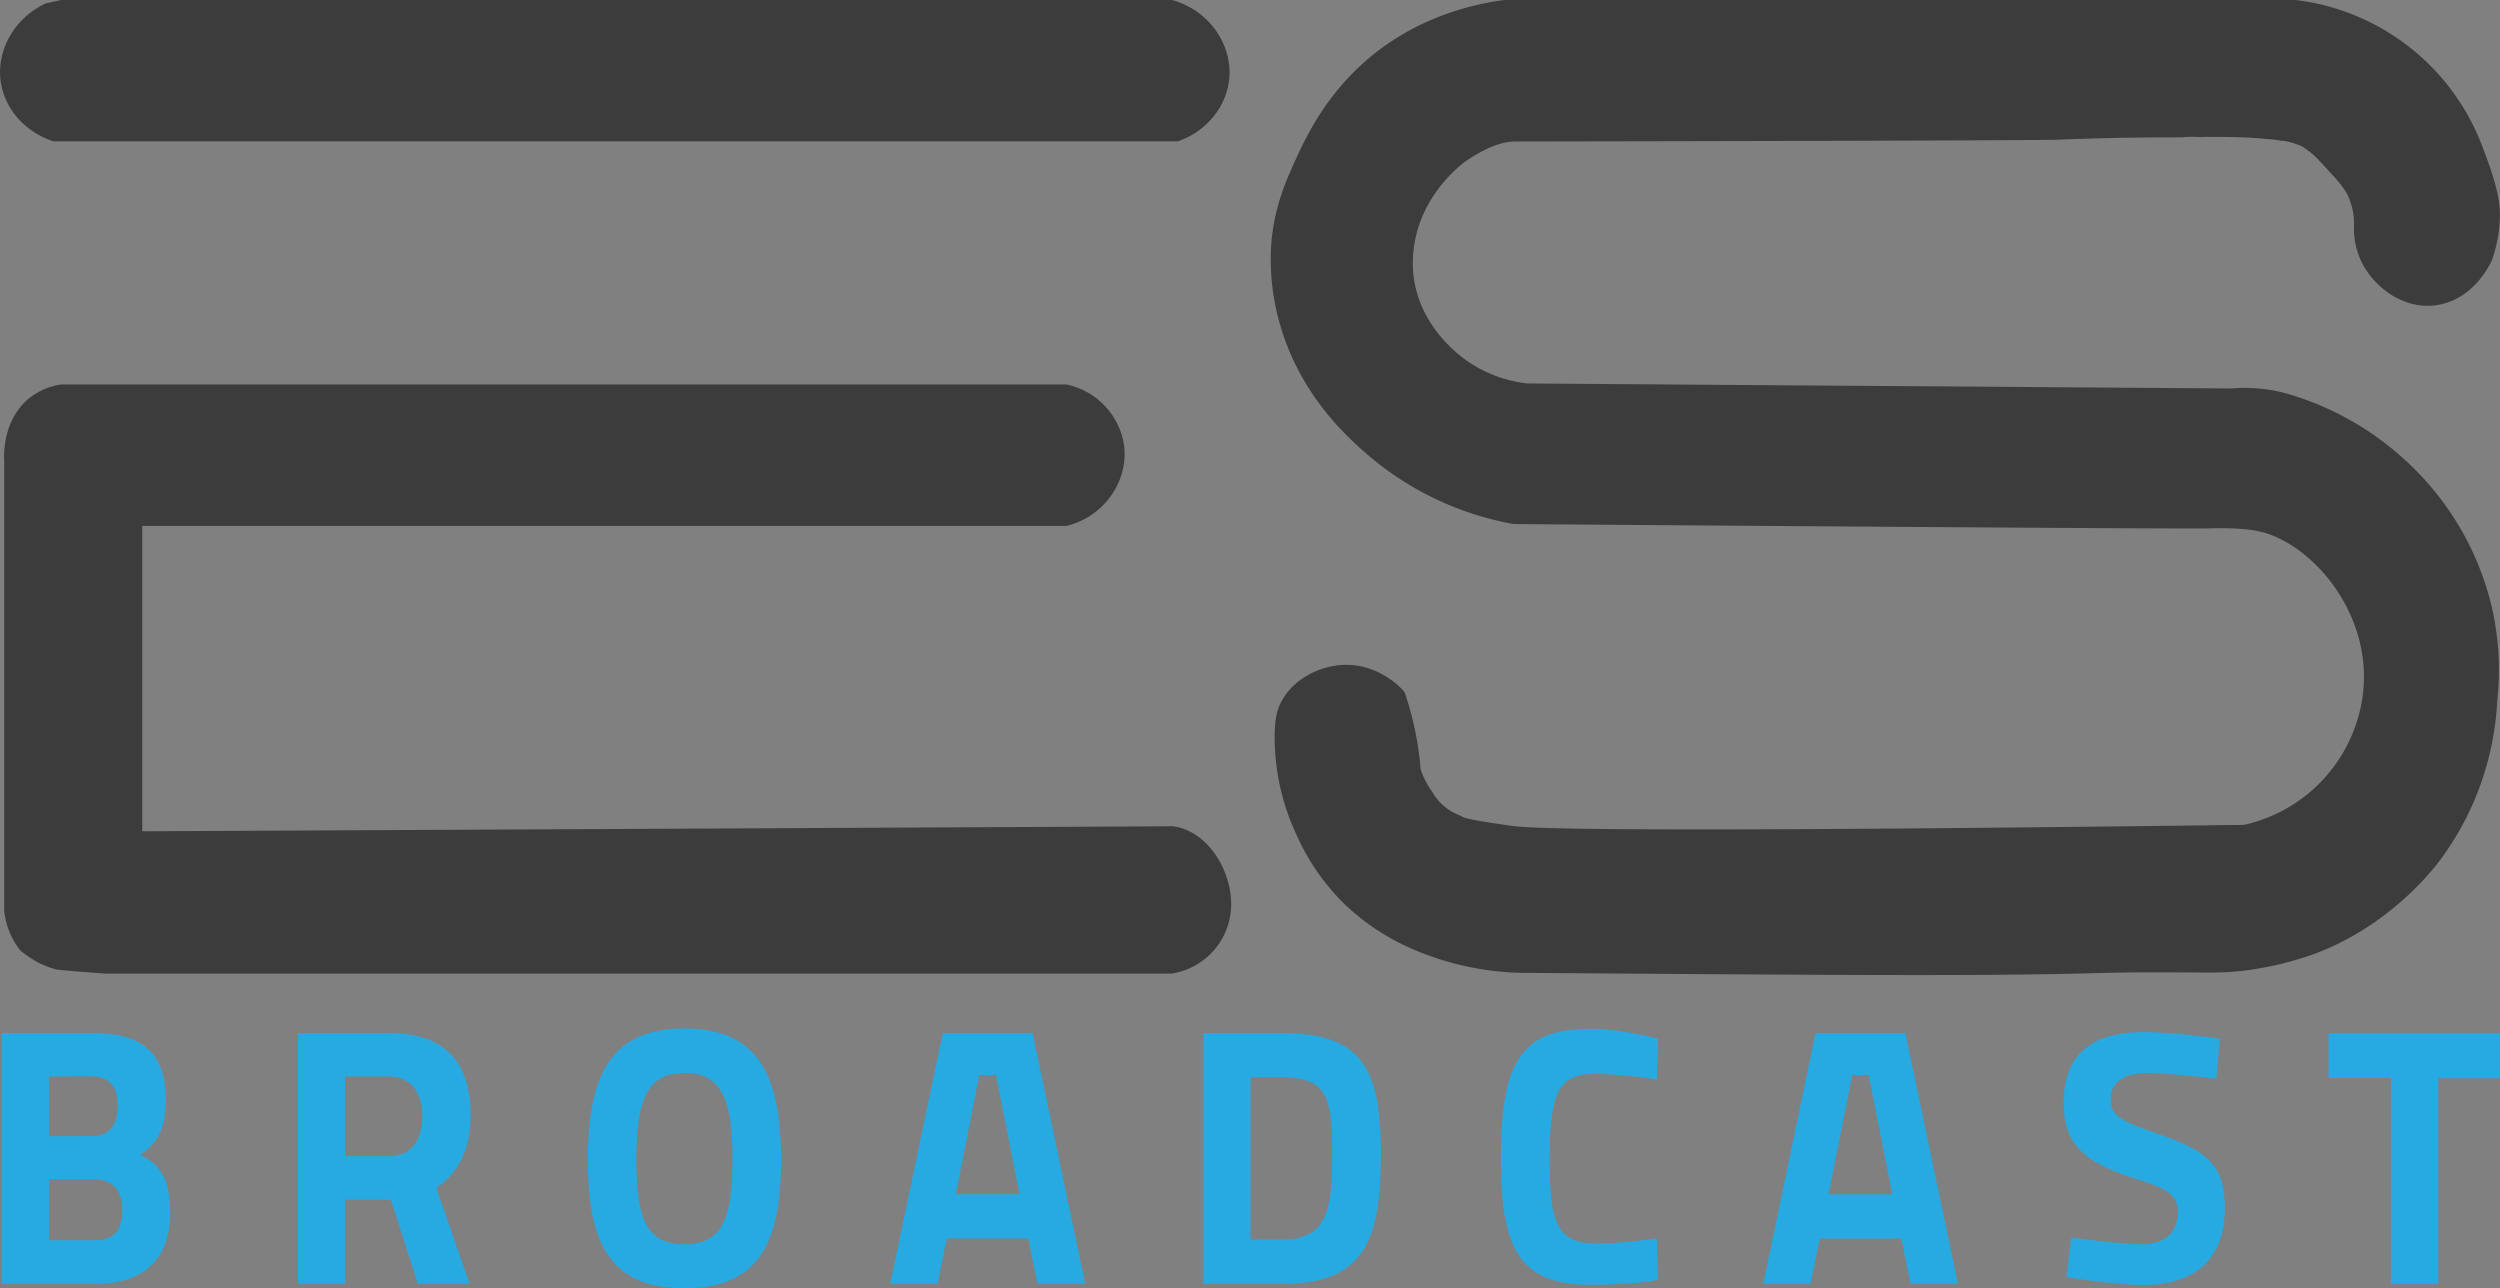
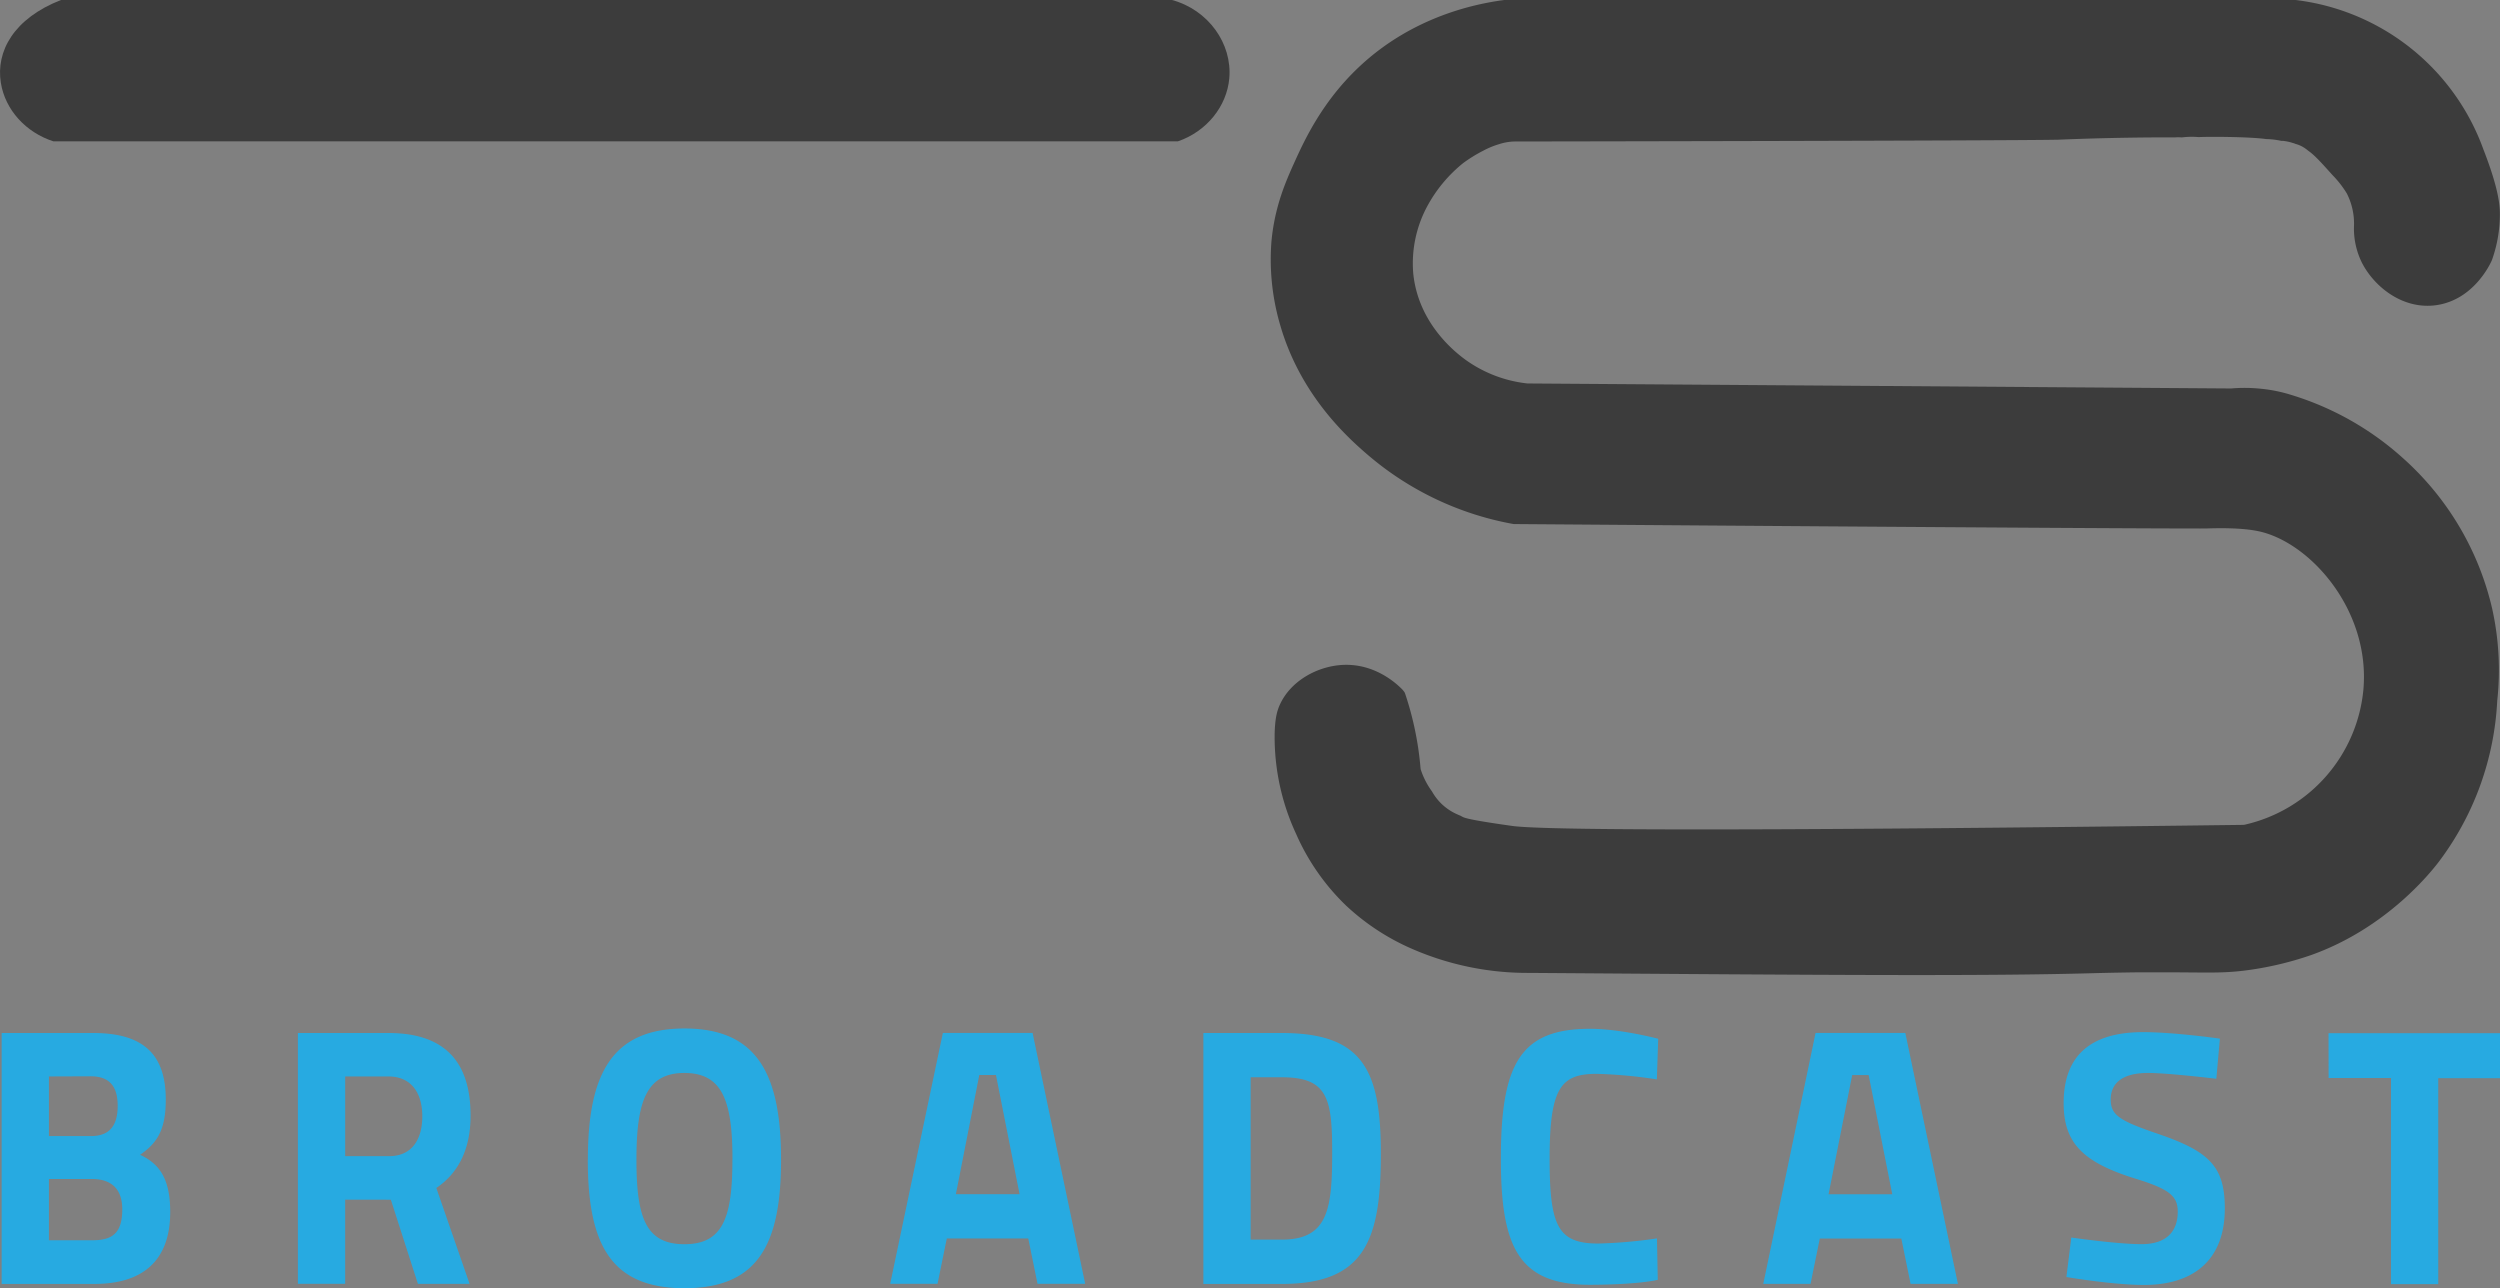
<svg xmlns="http://www.w3.org/2000/svg" viewBox="0 0 1538.59 792.83">
  <rect x="0" y="0" width="1538.59" height="792.83" fill="#808080" stroke="none" />
  <title>esbroadcast-logo</title>
  <g id="Layer_2" data-name="Layer 2">
    <g id="Layer_1-2" data-name="Layer 1">
-       <path d="M724.6,0H40.83L31.2,2.16C11.8,11.35.69,31.59,3.84,51,6.52,67.59,19.16,81.51,36.21,87h692c17.63-6.06,30.1-21.41,31.66-38.84C761.71,26.93,747.1,6.13,724.6,0Z" transform="translate(-3.31)" style="fill:#3c3c3c" />
+       <path d="M724.6,0H40.83C11.8,11.35.69,31.59,3.84,51,6.52,67.59,19.16,81.51,36.21,87h692c17.63-6.06,30.1-21.41,31.66-38.84C761.71,26.93,747.1,6.13,724.6,0Z" transform="translate(-3.31)" style="fill:#3c3c3c" />
      <path d="M703.38,512.3" transform="translate(-3.31)" style="fill:none" />
-       <path d="M725.31,508.52,90.87,511.61V323.69H659.49c23.41-5.52,38.45-27.75,35.61-49.63a45.12,45.12,0,0,0-35.61-37.46H41.32a40.79,40.79,0,0,0-19.42,8c-17.46,13.55-16.21,37-16,39.4V560.59A47.19,47.19,0,0,0,16,585.17a84.58,84.58,0,0,0,7.81,5.46l1.9,1.19a56.36,56.36,0,0,0,12.71,4.92c9.8,1,19.62,1.73,29.48,2.44H724.27A43.16,43.16,0,0,0,761,557.31C761.37,535.67,746.61,511.43,725.31,508.52Z" transform="translate(-3.31)" style="fill:#3c3c3c" />
      <path d="M60.62,635.75c28.89,0,44.71,11.35,44.71,40.87,0,17.48-4.42,26.35-15.82,34.07,12.24,5.68,18.56,15.21,18.56,35.2,0,30.88-17.93,44.28-46.59,44.28H4.32V635.75ZM33.41,662.49v36.69H59.3c11.39,0,16.44-6.37,16.44-18.62,0-12.71-5.7-18.17-16.66-18.17Zm0,63.12v37.7H60c12,0,18.56-3.86,18.56-19.08,0-12.71-6.95-18.62-18.56-18.62Zm182.33,12.71v51.79H186.64V635.75h55.68c32.69,0,50.6,15.67,50.6,50.86,0,21.34-8,35.65-21.08,44.52l20.46,59H260.51l-16.66-51.79Zm26.59-75.83H215.75v49.05h27c14.54,0,20.46-10.9,20.46-24.54C263.18,672.31,256.19,662.49,242.32,662.49Zm122.77,51.32c0-52.22,14.33-80.84,59.47-80.84S484,661.59,484,713.81s-14.33,79-59.47,79-59.47-26.76-59.47-79Zm89,0c0-35.58-5.83-53.47-29.56-53.47S395,678.27,395,713.94s5.91,51.79,29.52,51.79,29.54-16.21,29.54-51.86Zm129.48-78.12H638.8l32.37,154.42H641.84l-5.7-27.92H586l-5.7,27.92H551.16Zm8,99.27h39.21l-14.54-73.37H606Zm152.33,55.22V635.75h48.29c50,0,60.94,22.94,60.94,74.26,0,52.68-9.49,80.17-60.94,80.17ZM792.18,663H773v99.91h19.18c28.25,0,31-18.62,31-52.91.09-33.84-2.65-47-30.9-47Zm231.38,124.64c-9.69,2.27-28.68,3.06-41.76,3.06C937.52,790.72,927,767,927,713c0-58.59,12.24-79.84,54.83-79.84,15,0,33.1,3.86,42,6.13l-.84,25a293,293,0,0,0-36.9-3.41c-22.14,0-29.09,8.39-29.09,52.22,0,41.56,5.07,52.22,30,52.22a297.55,297.55,0,0,0,36.06-3.17Zm97.11-151.92h55.24l32.37,154.42h-29.13l-5.7-27.92h-50.17l-5.7,27.92h-29.09Zm8,99.27h39.21l-14.54-73.37h-10.12Zm238.65-71.08s-29.72-3.58-42-3.58c-15.6,0-23,6.13-23,16.36,0,9.78,5.7,13.16,29.74,21.34,31,10.68,40.48,20,40.48,45.64,0,33.6-21.3,47.13-49.63,47.13-19.62,0-47.86-4.88-47.86-4.88l3-24.3s28.25,4.08,43.16,4.08c15.6,0,22.36-7.94,22.36-20,0-9.54-5.07-13.85-25.72-20.22-32.37-10-44.5-21.8-44.5-46.55,0-32,19.83-43.72,48.92-43.72,19.18,0,47.24,4,47.24,4Zm69.05-28.05H1541.9v27.71h-38V790.29h-29.09V663.46h-38.39Z" transform="translate(-3.31)" style="fill:#27aae1" />
      <path d="M60.62,635.75c28.89,0,44.71,11.35,44.71,40.87,0,17.48-4.42,26.35-15.82,34.07,12.24,5.68,18.56,15.21,18.56,35.2,0,30.88-17.93,44.28-46.59,44.28H4.32V635.75ZM33.41,662.49v36.69H59.3c11.39,0,16.44-6.37,16.44-18.62,0-12.71-5.7-18.17-16.66-18.17Zm0,63.12v37.7H60c12,0,18.56-3.86,18.56-19.08,0-12.71-6.95-18.62-18.56-18.62Zm182.33,12.71v51.79H186.64V635.75h55.68c32.69,0,50.6,15.67,50.6,50.86,0,21.34-8,35.65-21.08,44.52l20.46,59H260.51l-16.66-51.79Zm26.59-75.83H215.75v49.05h27c14.54,0,20.46-10.9,20.46-24.54C263.18,672.31,256.19,662.49,242.32,662.49Zm122.77,51.32c0-52.22,14.33-80.84,59.47-80.84S484,661.59,484,713.81s-14.33,79-59.47,79-59.47-26.76-59.47-79Zm89,0c0-35.58-5.83-53.47-29.56-53.47S395,678.27,395,713.94s5.91,51.79,29.52,51.79,29.54-16.21,29.54-51.86Zm129.48-78.12H638.8l32.37,154.42H641.84l-5.7-27.92H586l-5.7,27.92H551.16Zm8,99.27h39.21l-14.54-73.37H606Zm152.33,55.22V635.75h48.29c50,0,60.94,22.94,60.94,74.26,0,52.68-9.49,80.17-60.94,80.17ZM792.18,663H773v99.91h19.18c28.25,0,31-18.62,31-52.91.09-33.84-2.65-47-30.9-47Zm231.38,124.64c-9.69,2.27-28.68,3.06-41.76,3.06C937.52,790.72,927,767,927,713c0-58.59,12.24-79.84,54.83-79.84,15,0,33.1,3.86,42,6.13l-.84,25a293,293,0,0,0-36.9-3.41c-22.14,0-29.09,8.39-29.09,52.22,0,41.56,5.07,52.22,30,52.22a297.55,297.55,0,0,0,36.06-3.17Zm97.11-151.92h55.24l32.37,154.42h-29.13l-5.7-27.92h-50.17l-5.7,27.92h-29.09Zm8,99.27h39.21l-14.54-73.37h-10.12Zm238.65-71.08s-29.72-3.58-42-3.58c-15.6,0-23,6.13-23,16.36,0,9.78,5.7,13.16,29.74,21.34,31,10.68,40.48,20,40.48,45.64,0,33.6-21.3,47.13-49.63,47.13-19.62,0-47.86-4.88-47.86-4.88l3-24.3s28.25,4.08,43.16,4.08c15.6,0,22.36-7.94,22.36-20,0-9.54-5.07-13.85-25.72-20.22-32.37-10-44.5-21.8-44.5-46.55,0-32,19.83-43.72,48.92-43.72,19.18,0,47.24,4,47.24,4Zm69.05-28.05H1541.9v27.71h-38V790.29h-29.09V663.46h-38.39Z" transform="translate(-3.31)" style="fill:none" />
      <path d="M0,635.75" transform="translate(-3.31)" style="fill:none" />
      <path d="M1482.62,282.35a181.79,181.79,0,0,0-70.09-39.58,91.39,91.39,0,0,0-17.26-3.47,97.63,97.63,0,0,0-18.88-.22L943.93,236h-.52a80,80,0,0,1-36.92-13.7c-6.47-4.51-30.21-22.44-33.41-53.95a74.13,74.13,0,0,1,8.63-41.45,87.25,87.25,0,0,1,22.1-26.54,88.8,88.8,0,0,1,12.39-7.64,51.79,51.79,0,0,1,9.71-4,32.65,32.65,0,0,1,9.71-1.64c9.15,0,303.39-.47,333.19-1.08h.69c30-1.25,54.64-1.49,72.46-1.45a27.1,27.1,0,0,1,3.75,0h.6a48.75,48.75,0,0,1,10.12-.17c7.27-.35,31.76-.19,41.52,1.21a48.34,48.34,0,0,1,9.37,1.1h.95a29.61,29.61,0,0,1,6.17,1.32,8.48,8.48,0,0,1,1.66.58,17.63,17.63,0,0,1,5,2.16,21.26,21.26,0,0,1,2.59,1.88c4.19,2.89,8.37,7.62,15.11,15.11a63.75,63.75,0,0,1,8.8,11.26,41,41,0,0,1,4.42,20.78,47.35,47.35,0,0,0,5,22.1c7.57,14.63,25.1,28.92,45.88,25.9,22.79-3.39,32.91-25.12,34-27.62l.13-.35a84,84,0,0,0,4.79-29.09c-.11-7.32-2.29-18.58-10.12-38.74A140.74,140.74,0,0,0,1416.09,0h-487c-17.59,2.31-56.34,10.08-89.4,41.22-22.44,21.13-33.38,44.67-39.4,57.92-5.7,12.56-12.54,28.05-14.5,49.63A143.16,143.16,0,0,0,791.17,200c12.65,43.85,42.21,69.9,54.34,80.3a189.25,189.25,0,0,0,89.38,42.23,4.9,4.9,0,0,0,.86,0c.93,0,366.49,2.83,421.1,2.72a5.72,5.72,0,0,0,.95,0h3.26c7.23-.26,22.29-.56,32.87,1.83,31.55,7.16,68.1,48.64,63.92,97.11a94.3,94.3,0,0,1-73,83.34,5.26,5.26,0,0,1-1.1.13c-188.48,2.4-421.94,4.55-449.76.65-6.47-.91-24.84-3.5-29.33-5.09a9.3,9.3,0,0,1-2.29-1.1c-.67-.26-1.36-.56-2.05-.88a32.8,32.8,0,0,1-15.73-14.2,47.8,47.8,0,0,1-6.82-13.21,4.77,4.77,0,0,1-.22-1.12,194.82,194.82,0,0,0-9.54-46,5,5,0,0,0-.37-.78l-1-1.29c-3.93-4.12-18.32-17.44-39.43-15.24-14.48,1.51-29.63,10.08-36.1,24-1.81,3.91-3.15,8.63-3.34,18.69A141.54,141.54,0,0,0,800.88,513a138.45,138.45,0,0,0,30.82,44.3,142.14,142.14,0,0,0,38.67,25.79,177.92,177.92,0,0,0,74.21,15.67c186,1.36,278.94,2.05,346.55.19,14.8-.41,29.46-.56,29.46-.56h11.83c29.09,0,37.05.73,51.79-1a201.68,201.68,0,0,0,41.35-9.58c47.26-16.79,74.84-52.27,79.3-58.26a179.28,179.28,0,0,0,35.33-98.23,173.69,173.69,0,0,0-3.24-57.29A177.77,177.77,0,0,0,1482.62,282.35Z" transform="translate(-3.31)" style="fill:#3c3c3c" />
      <path d="M35.78,237.53" transform="translate(-3.31)" style="fill:#fff;stroke:#231f20;stroke-miterlimit:10;stroke-width:2.158px" />
    </g>
  </g>
</svg>